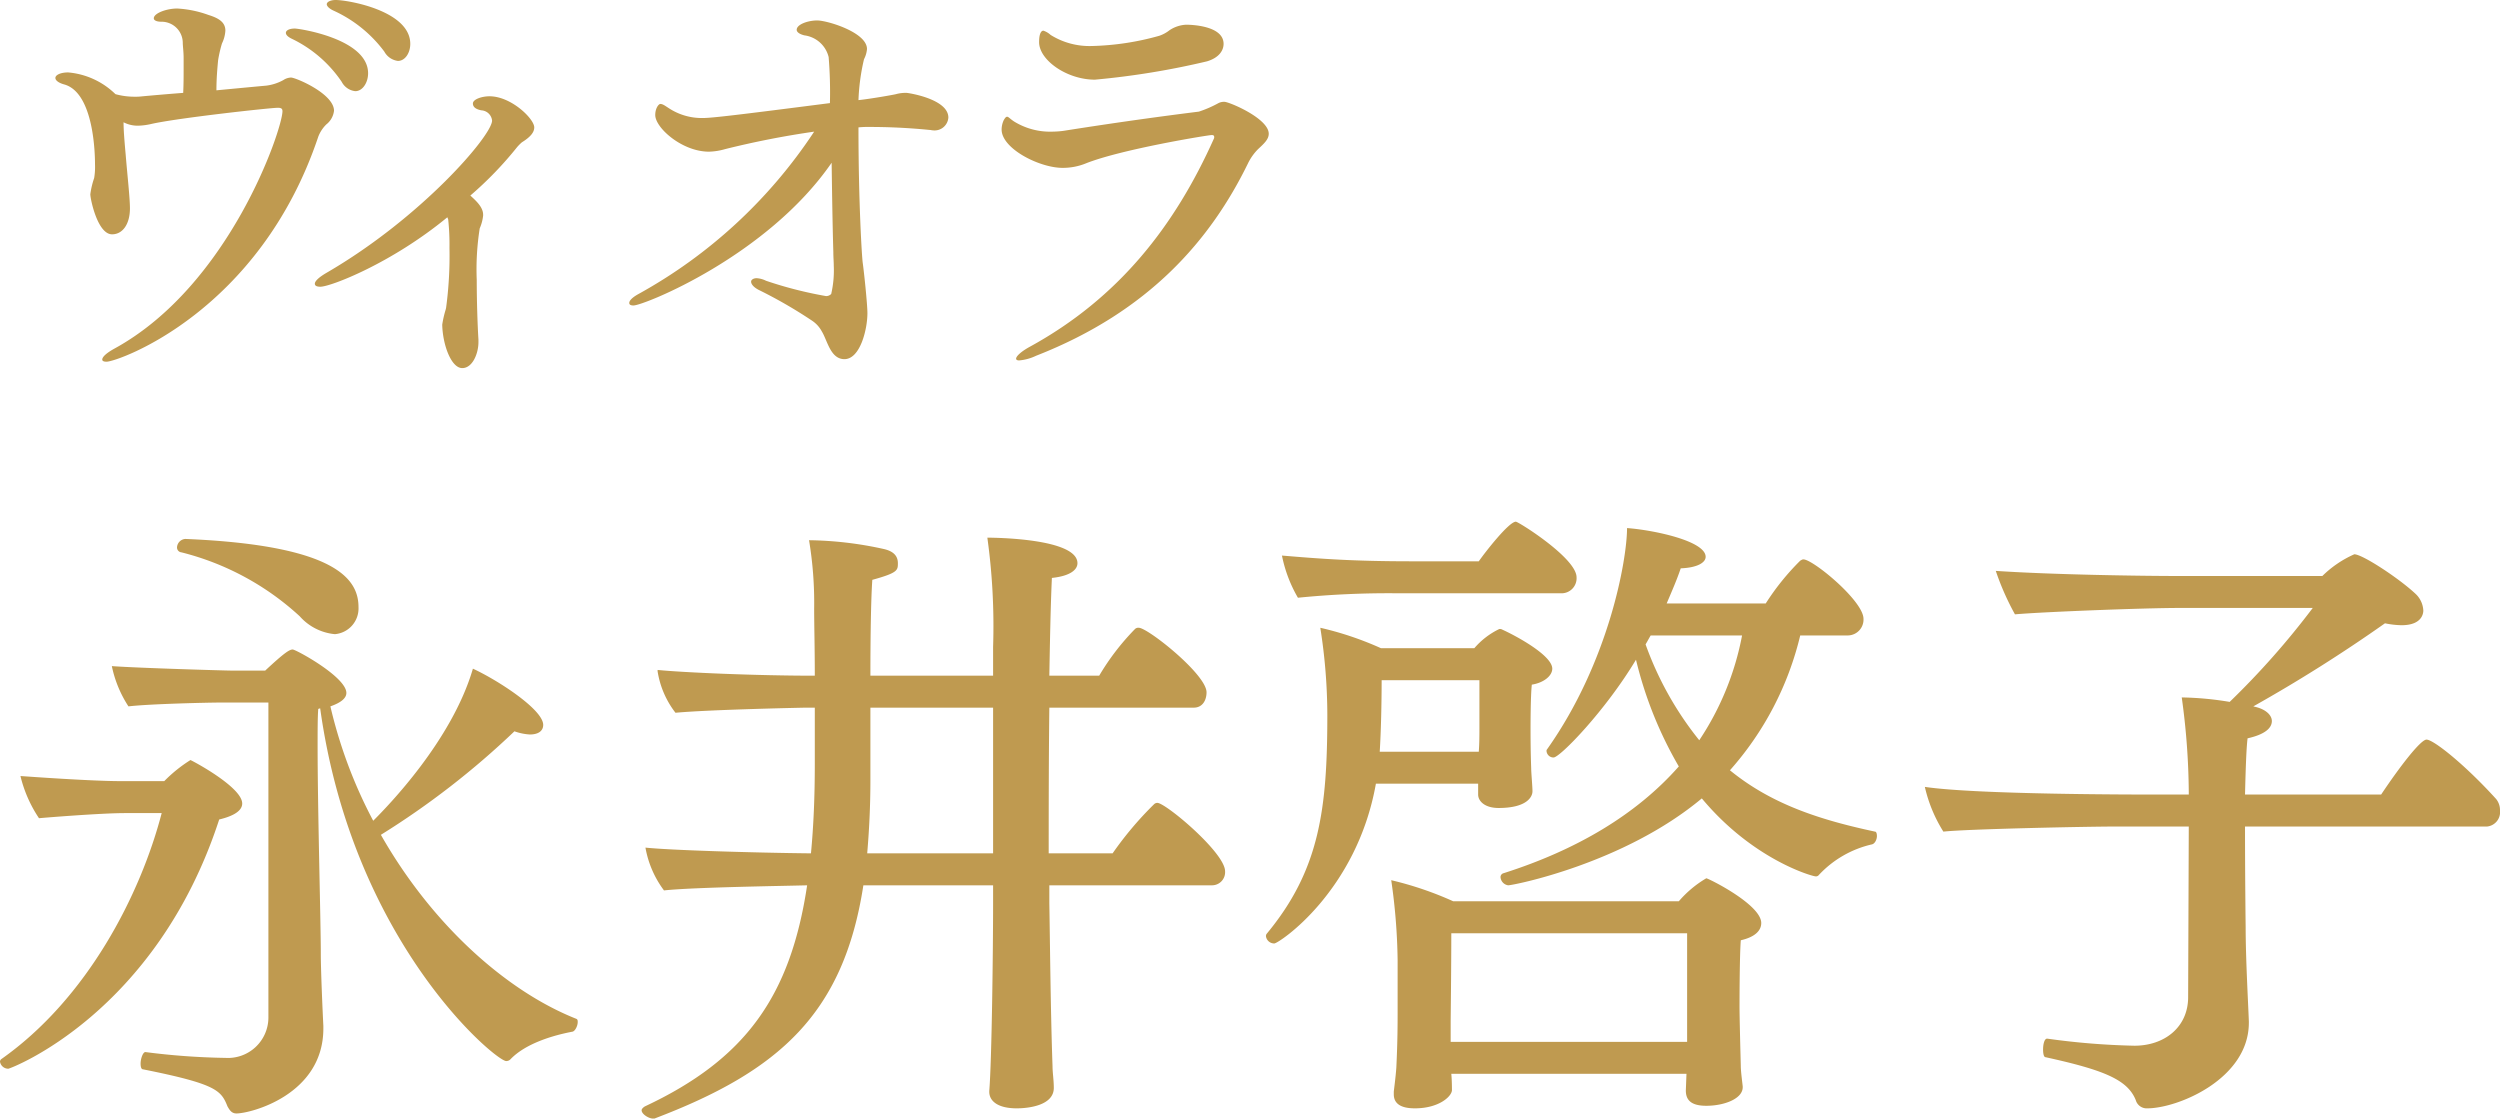
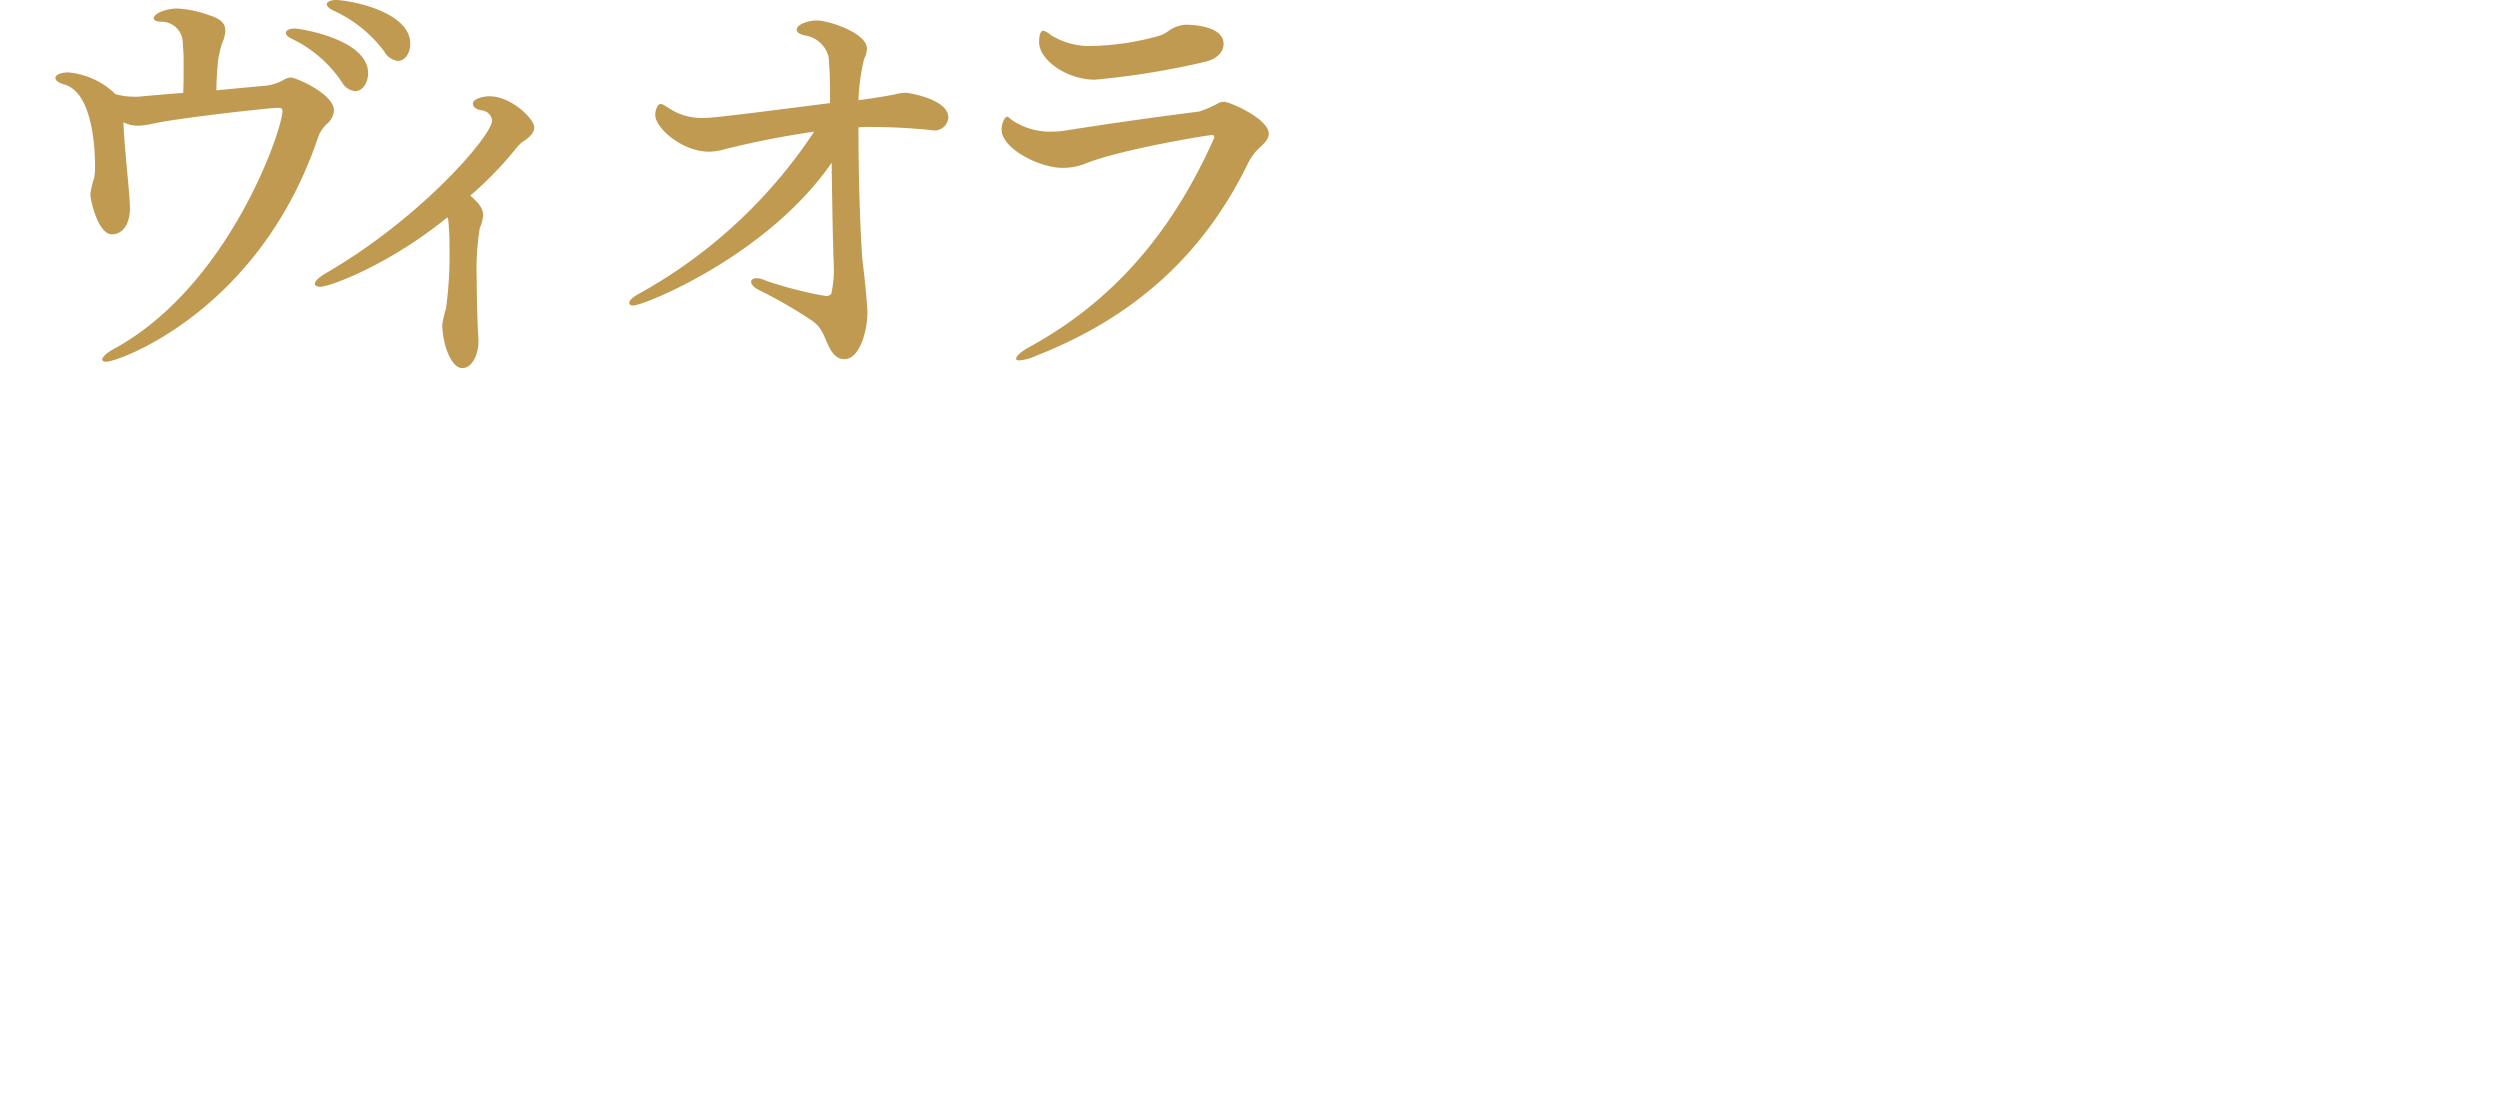
<svg xmlns="http://www.w3.org/2000/svg" width="234.72" height="105.02" viewBox="0 0 234.72 105.02">
  <g id="グループ_546" data-name="グループ 546" transform="translate(-4299.32 -3860.6)">
-     <path id="パス_642" data-name="パス 642" d="M34.2-40.5a2.423,2.423,0,0,0,2.22-2.52c0-2.46-1.74-5.82-16.26-6.42a.838.838,0,0,0-.78.78.457.457,0,0,0,.42.48,25.6,25.6,0,0,1,11.1,6A5.027,5.027,0,0,0,34.2-40.5Zm-6.24,36A3.8,3.8,0,0,1,23.88-.72h-.12a65.8,65.8,0,0,1-7.32-.54c-.24-.06-.48.6-.48,1.08,0,.3.06.54.24.54,6.9,1.38,7.32,1.98,7.92,3.48.18.3.36.66.84.66,1.32,0,8.16-1.74,8.16-7.98v-.24c-.06-1.14-.24-5.16-.24-6.78,0-3.06-.3-13.5-.3-19.5,0-1.5,0-2.7.06-3.48l.18-.06C35.88-11.52,49.32-.42,50.28-.42A.545.545,0,0,0,50.7-.6c1.38-1.44,3.9-2.22,5.82-2.58.24-.06.48-.54.48-.9,0-.12,0-.24-.12-.3-6.66-2.64-13.62-8.94-18.36-17.28a77.014,77.014,0,0,0,12.54-9.72,5.136,5.136,0,0,0,1.44.3c.84,0,1.26-.36,1.26-.9,0-1.44-4.26-4.2-6.6-5.28-1.98,6.78-8.04,12.96-9.36,14.28a44.458,44.458,0,0,1-4.02-10.74c1.02-.36,1.5-.78,1.5-1.26,0-1.5-4.74-4.08-5.04-4.08s-.78.3-2.58,1.98H24.48c-.54,0-8.76-.24-11.22-.42a10.975,10.975,0,0,0,1.56,3.78c2.04-.24,7.68-.36,8.58-.36h4.56ZM17.94-23.7C15.96-16.08,10.98-6.3,2.88-.6a.312.312,0,0,0-.12.24A.785.785,0,0,0,3.54.3c.18,0,13.86-5.16,19.8-23.4,1.26-.3,2.16-.78,2.16-1.5,0-1.56-4.8-4.08-4.86-4.08a13.466,13.466,0,0,0-2.46,1.98H14.22c-2.94,0-8.64-.42-9.54-.48a12.28,12.28,0,0,0,1.74,3.96c.66-.06,5.82-.48,8.1-.48Zm98.64,6.78a1.23,1.23,0,0,0,1.2-1.32c0-1.74-5.58-6.42-6.36-6.42a.458.458,0,0,0-.3.12,32.283,32.283,0,0,0-3.9,4.62h-6c0-3.54,0-8.58.06-13.68h13.56c.84,0,1.2-.72,1.2-1.44,0-1.68-5.52-6.06-6.36-6.06a.441.441,0,0,0-.36.12,22.97,22.97,0,0,0-3.36,4.38h-4.68c.06-3.36.12-6.6.24-9.18,1.74-.18,2.4-.78,2.4-1.38,0-2.34-7.86-2.4-8.46-2.4A60.409,60.409,0,0,1,96-39.3v2.7H84.48c0-3.84.06-7.32.18-9,2.4-.66,2.4-.9,2.4-1.56,0-.78-.54-1.14-1.26-1.32a34.121,34.121,0,0,0-7.08-.84,36.01,36.01,0,0,1,.48,6.42c0,1.56.06,3.72.06,6.3-5.52,0-12.36-.3-14.76-.54v.12a8.51,8.51,0,0,0,1.68,3.9c3.18-.3,12.18-.48,12.18-.48h.9v5.34c0,3.06-.12,5.82-.36,8.34-5.58-.06-13.32-.3-15.54-.54a9.436,9.436,0,0,0,1.74,4.02c2.76-.3,11.34-.42,13.44-.48C76.98-6.54,72.78-.6,63.3,3.84c-.18.12-.3.24-.3.36,0,.36.66.78,1.08.78h.12C75.9.54,81.96-4.86,83.82-16.92H96v1.68c0,4.2-.12,14.76-.36,17.64v.06c0,.9.84,1.56,2.58,1.56,1.02,0,3.48-.24,3.48-1.92,0-.72-.12-1.44-.12-2.04-.18-5.04-.24-11.82-.3-15.3v-1.68ZM96-19.92H84.18c.18-2.1.3-4.38.3-6.84V-33.6H96Zm80.28-20.46a1.488,1.488,0,0,0,1.44-1.56c0-1.68-4.74-5.58-5.64-5.58-.12,0-.18.06-.3.12a23.2,23.2,0,0,0-3.24,4.02h-9.3c.48-1.14.96-2.22,1.32-3.3,1.56-.06,2.34-.54,2.34-1.08,0-1.5-4.92-2.52-7.38-2.7,0,2.94-1.68,12.54-7.5,20.76a.22.22,0,0,0-.06.18.657.657,0,0,0,.66.6c.6,0,4.86-4.38,7.74-9.18a37.081,37.081,0,0,0,4.02,10.02c-4.02,4.56-9.66,7.86-16.44,10.02a.38.38,0,0,0-.3.36.834.834,0,0,0,.72.78c.48,0,10.86-2.04,18.18-8.16,4.8,5.76,10.38,7.32,10.68,7.32a.33.33,0,0,0,.3-.12,9.781,9.781,0,0,1,4.98-2.88c.3-.06.48-.48.48-.78,0-.24-.06-.42-.18-.42-5.04-1.08-9.66-2.52-13.62-5.76a29.3,29.3,0,0,0,6.6-12.66Zm-27-3.96a1.411,1.411,0,0,0,1.5-1.5c0-1.8-5.46-5.22-5.7-5.22-.66,0-2.94,2.94-3.48,3.72h-6.24c-5.64,0-8.64-.24-12.24-.54a12.8,12.8,0,0,0,1.5,3.96,85.91,85.91,0,0,1,9.18-.42ZM146.64-25.8c0-.36-.12-1.74-.12-2.1-.06-1.74-.06-3-.06-3.9,0,0,0-2.94.12-3.96,1.14-.18,1.92-.84,1.92-1.5,0-1.26-3.48-3.12-4.68-3.66a.45.45,0,0,0-.3-.06,7.179,7.179,0,0,0-2.34,1.8h-8.76a30.368,30.368,0,0,0-5.7-1.92,52.835,52.835,0,0,1,.66,8.16c0,8.88-.72,14.58-5.7,20.58a.361.361,0,0,0-.06.24.785.785,0,0,0,.78.66c.42,0,7.74-4.86,9.54-15h9.6v1.02c0,.6.6,1.26,1.92,1.26,2.7,0,3.18-1.08,3.18-1.56ZM166.38,1.98c0-.12-.18-1.38-.18-1.92-.06-2.34-.12-4.74-.12-5.64,0,0,0-4.68.12-6.18,1.32-.3,1.92-.9,1.92-1.62,0-1.74-4.98-4.2-5.16-4.2a10.209,10.209,0,0,0-2.58,2.16H139.2a31.8,31.8,0,0,0-5.82-1.98,56.72,56.72,0,0,1,.6,7.5v4.92c0,.96,0,2.7-.12,5.16-.06.9-.24,2.22-.24,2.28V2.7c0,.84.6,1.32,1.98,1.32,2.22,0,3.42-1.08,3.48-1.68,0-.12,0-.96-.06-1.56H161.1l-.06,1.56c0,.84.42,1.44,1.92,1.44,1.68,0,3.42-.66,3.42-1.74Zm-.06-42.36a26.618,26.618,0,0,1-4.02,9.84,31.036,31.036,0,0,1-5.04-9c.18-.3.3-.54.48-.84Zm-24.66,8.7c0,.6,0,1.44-.06,2.22h-9.3c.12-1.86.18-4.68.18-6.72h9.18Zm19.5,29.46h-22.2V-4.2s.06-5.1.06-8.22h22.14v10.2Zm75.12-20.22a1.359,1.359,0,0,0,1.2-1.5,1.675,1.675,0,0,0-.36-1.08c-2.94-3.24-5.88-5.58-6.54-5.58-.54,0-2.46,2.46-4.26,5.16H213.54c.06-2.34.12-4.32.24-5.28,1.62-.36,2.28-.96,2.28-1.62,0-.54-.54-1.08-1.5-1.32l-.24-.06a142.469,142.469,0,0,0,12.36-7.8,8.287,8.287,0,0,0,1.56.18c2.04,0,2.04-1.26,2.04-1.38a2.3,2.3,0,0,0-.66-1.5c-1.5-1.44-5.04-3.78-5.82-3.78a10.081,10.081,0,0,0-3,2.04H207.36c-3.42,0-11.88-.12-17.22-.48a24.783,24.783,0,0,0,1.8,4.08c2.7-.24,12.24-.6,15.36-.6h12.6a75.392,75.392,0,0,1-7.8,8.82,29.914,29.914,0,0,0-4.5-.42,67.508,67.508,0,0,1,.66,8.88v.24h-2.64c-2.58,0-17.28,0-22.14-.72a13.542,13.542,0,0,0,1.74,4.2c2.1-.24,13.44-.48,16.32-.48h6.72L208.2-6.42c0,2.82-2.22,4.56-5.04,4.56A68.692,68.692,0,0,1,195-2.52c-.3-.06-.42.54-.42,1.02,0,.36.06.72.24.72,5.46,1.2,7.68,2.1,8.46,4.02a1.064,1.064,0,0,0,1.08.78c2.88,0,9.54-2.76,9.54-8.04v-.12c-.06-1.68-.3-5.88-.3-8.88,0,0-.06-4.74-.06-9.42Z" transform="translate(4296.56 3960.64)" fill="#bf9a50" />
    <path id="パス_641" data-name="パス 641" d="M38.68-26.68c.68,0,1.16-.76,1.16-1.6,0-3.12-5.88-4.12-7-4.12-.44,0-.84.16-.84.4,0,.16.2.4.64.6a12.258,12.258,0,0,1,4.76,3.84A1.7,1.7,0,0,0,38.68-26.68Zm-4,2.84c.68,0,1.2-.8,1.2-1.68,0-3.24-6.48-4.2-6.88-4.2-.56,0-.84.2-.84.4s.2.4.64.6a11.838,11.838,0,0,1,4.6,4A1.637,1.637,0,0,0,34.68-23.84Zm-13.04-.08c0-1.08.08-2,.16-2.84a12.394,12.394,0,0,1,.36-1.56,3.166,3.166,0,0,0,.32-1.2c0-.76-.56-1.16-1.6-1.48a10.186,10.186,0,0,0-2.92-.6c-1,0-2.2.44-2.2.92,0,.16.2.32.72.32a1.991,1.991,0,0,1,2,1.96c0,.32.08.84.08,1.44v1c0,.76,0,1.48-.04,2.28-1.56.12-2.92.24-3.8.32a5.36,5.36,0,0,1-.8.04,6.663,6.663,0,0,1-1.76-.24A7.232,7.232,0,0,0,7.72-25.6c-.72,0-1.2.24-1.2.52,0,.2.24.44.8.6,2.88.76,2.92,6.8,2.92,7.52a6.266,6.266,0,0,1-.08,1.28,7.712,7.712,0,0,0-.36,1.52c0,.44.68,3.76,2.04,3.76,1,0,1.68-.96,1.68-2.44,0-.96-.24-3.08-.4-5.04-.12-1.32-.2-2.32-.2-3.04a2.876,2.876,0,0,0,1.4.32,6.175,6.175,0,0,0,1.2-.16c2.44-.56,11.2-1.52,11.88-1.52.32,0,.44.08.44.32,0,1.68-4.96,16.36-15.76,22.28-.8.44-1.16.8-1.16,1.04,0,.12.12.2.4.2,1.08,0,14.36-4.68,19.88-21.12a3.249,3.249,0,0,1,.76-1.16A1.916,1.916,0,0,0,32.68-22c0-1.6-3.6-3.12-4.04-3.12a1.4,1.4,0,0,0-.72.24,4.43,4.43,0,0,1-1.6.52C25-24.24,23.32-24.08,21.64-23.92ZM43.16-3.32a9.956,9.956,0,0,0-.32,1.4c.04,1.88.84,4.08,1.88,4.08.96,0,1.52-1.36,1.52-2.44V-.52c-.08-1.28-.16-3.52-.16-5.6a24.717,24.717,0,0,1,.28-4.84,4.1,4.1,0,0,0,.32-1.2v-.08c0-.72-.68-1.32-1.2-1.8a33.88,33.88,0,0,0,4.4-4.56,4.563,4.563,0,0,1,.44-.44c.84-.52,1.16-.96,1.16-1.4,0-.8-2.16-2.92-4.2-2.92-.72,0-1.56.28-1.56.68,0,.48.6.6.8.64a1.069,1.069,0,0,1,1,.96c0,1.4-6.64,9.12-15.52,14.28-.76.44-1.12.8-1.12,1.04,0,.2.2.28.52.28.96,0,6.68-2.2,11.92-6.52l.08.2a22.322,22.322,0,0,1,.12,2.68,36.522,36.522,0,0,1-.32,5.64ZM80.6,1.32c1.48,0,2.16-2.8,2.16-4.32,0-.84-.32-3.88-.44-4.72-.08-.56-.4-5.72-.4-12.72a7.708,7.708,0,0,1,.96-.04,56.577,56.577,0,0,1,5.72.28c.12,0,.2.04.32.04a1.3,1.3,0,0,0,1.44-1.2c0-1.76-3.8-2.32-3.92-2.32a3.41,3.41,0,0,0-1,.12c-.12.04-2.36.44-3.52.56a19.8,19.8,0,0,1,.52-3.84,2.545,2.545,0,0,0,.28-.96c0-1.56-3.72-2.68-4.68-2.68-.84,0-1.92.36-1.92.88,0,.2.24.4.72.52a2.7,2.7,0,0,1,2.28,2.04,40.46,40.46,0,0,1,.12,4.32c-8.72,1.12-11.08,1.4-11.92,1.4a5.622,5.622,0,0,1-3.2-.92c-.32-.2-.56-.4-.8-.4-.16,0-.48.4-.48,1.04,0,1.2,2.52,3.44,5.04,3.44a5.909,5.909,0,0,0,1.52-.24,83.744,83.744,0,0,1,8.36-1.64A46.875,46.875,0,0,1,61.2-4.76c-.56.32-.8.6-.8.8,0,.16.12.24.4.24.96,0,12.56-4.64,18.6-13.4.04,2.72.08,5.68.16,8.4,0,.48.04.88.04,1.24a9.814,9.814,0,0,1-.24,2.68.665.665,0,0,1-.48.2,37.58,37.58,0,0,1-5.64-1.44,2.244,2.244,0,0,0-.88-.24c-.32,0-.52.16-.52.32,0,.24.24.56.84.84a43.709,43.709,0,0,1,4.84,2.8,2.8,2.8,0,0,1,.96,1.04c.52.84.8,2.56,2.08,2.6Zm34.04-27.96c1.2-.36,1.56-1.08,1.56-1.64,0-1.76-3.2-1.8-3.52-1.8a3.088,3.088,0,0,0-1.56.52,3.212,3.212,0,0,1-.96.52,25.375,25.375,0,0,1-6.32.96,6.907,6.907,0,0,1-3.88-1.04,1.837,1.837,0,0,0-.68-.4c-.08,0-.4.04-.4,1.08,0,1.68,2.6,3.52,5.24,3.52A74.845,74.845,0,0,0,114.64-26.64Zm3.84,9.6a4.982,4.982,0,0,1,.96-1.36c.56-.52,1-.92,1-1.44,0-1.44-3.72-3-4.16-3a1.162,1.162,0,0,0-.56.12,10.674,10.674,0,0,1-1.84.8c-3.2.4-7.36.96-12.68,1.8a8.52,8.52,0,0,1-1.08.08,6.444,6.444,0,0,1-3.6-.96c-.36-.24-.52-.44-.64-.44s-.2.12-.32.32a2.127,2.127,0,0,0-.2.88c0,1.8,3.56,3.6,5.72,3.6a5.723,5.723,0,0,0,2.24-.44c3.36-1.32,11.44-2.64,11.76-2.64.16,0,.24.04.24.2a.3.3,0,0,1-.04.16C111.64-11.24,106.4-4.44,98,.16c-.8.44-1.28.88-1.28,1.12,0,.08.08.16.28.16A4.57,4.57,0,0,0,98.6,1C109.24-3.16,115-9.92,118.48-17.04Z" transform="translate(4298 3893)" fill="#bf9a50" />
  </g>
</svg>